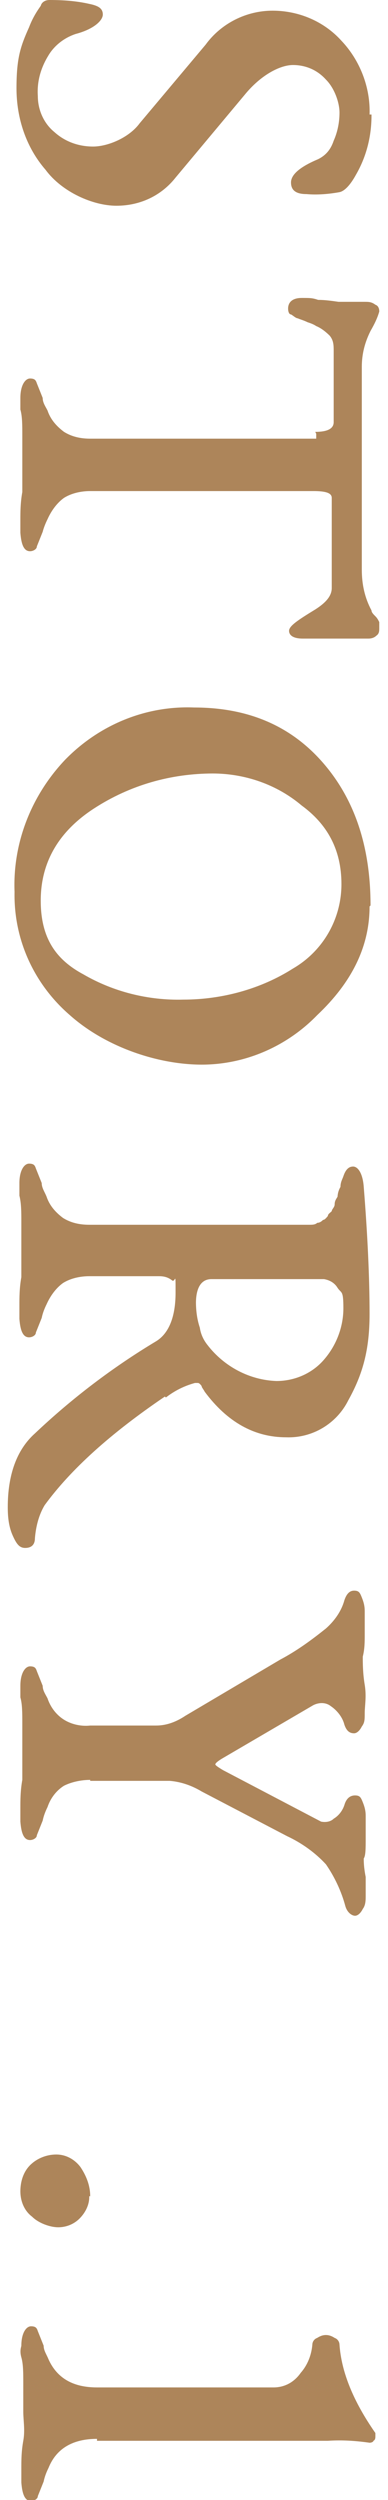
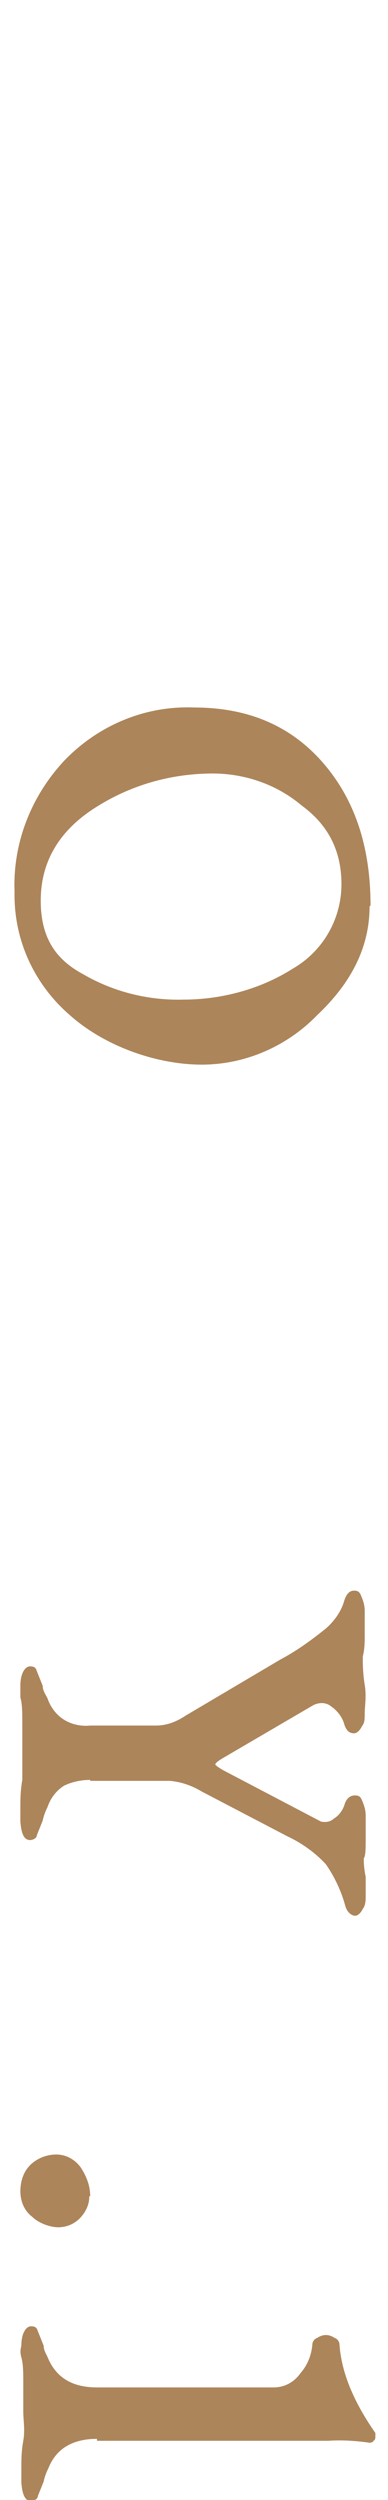
<svg xmlns="http://www.w3.org/2000/svg" id="_レイヤー_1" version="1.1" viewBox="0 0 40 257.6">
  <defs>
    <style>
      .st0 {
        fill: #ad855a;
      }
    </style>
  </defs>
  <g id="_グループ_29">
-     <path id="_パス_1" class="st0" d="M38.3,11.9c0,2.1-.5,4.2-1.6,6.1-.6,1.1-1.2,1.7-1.7,1.8-1.1.2-2.3.3-3.4.2-1.1,0-1.6-.4-1.6-1.2s.9-1.6,2.8-2.4c.8-.4,1.3-1,1.6-1.9.4-.9.6-1.9.6-2.9s-.5-2.5-1.4-3.4c-.9-1-2.1-1.5-3.4-1.5s-3.3,1-5,3.1l-7.1,8.5c-1.5,1.9-3.7,2.9-6.1,2.9s-5.6-1.4-7.3-3.7c-2-2.3-3-5.3-3-8.4s.4-4.3,1.3-6.3c.3-.8.7-1.5,1.2-2.2.1-.4.5-.6.9-.6,1.4,0,2.8.1,4.1.4,1,.2,1.4.5,1.4,1.1s-.9,1.5-2.8,2c-1.2.4-2.2,1.2-2.8,2.2-.8,1.3-1.2,2.7-1.1,4.2,0,1.4.6,2.8,1.7,3.7,1.1,1,2.5,1.5,4,1.5s3.7-.9,4.8-2.4l6.8-8.1c1.6-2.2,4.2-3.5,6.9-3.5s5.3,1.1,7.1,3.1c1.9,2,3,4.8,2.9,7.6h.2Z" />
-     <path id="_パス_2" class="st0" d="M32.5,44.5c1.2,0,1.9-.3,1.9-1v-7.3c0-.6,0-1.1-.4-1.6-.4-.4-.9-.8-1.4-1-.3-.2-.6-.3-.9-.4-.4-.2-.8-.3-1-.4-.2,0-.5-.3-.7-.4-.2,0-.3-.3-.3-.6,0-.7.5-1.1,1.4-1.1s1.1,0,1.7.2c.7,0,1.4.1,2.1.2h2.7c.4,0,.7,0,1.1.3.3.1.4.4.4.7-.2.7-.5,1.3-.9,2-.6,1.2-.9,2.4-.9,3.7v20.9c0,1.5.3,2.9,1,4.2,0,.2.2.4.4.6.2.2.3.4.4.6,0,.2,0,.4,0,.6,0,.3,0,.6-.3.8-.2.2-.5.3-.8.3s-.4,0-1,0c-.5,0-1.1,0-1.6,0h-4.2c-.9,0-1.4-.3-1.4-.8s.9-1.1,2.7-2.2c1.1-.7,1.7-1.4,1.7-2.2v-9.3c0-.5-.6-.7-1.9-.7H9.3c-.9,0-1.9.2-2.7.7-.7.5-1.3,1.3-1.7,2.2-.2.4-.4.9-.5,1.3-.2.5-.4,1-.6,1.5,0,.3-.4.5-.7.5-.6,0-.9-.6-1-1.9v-1.3c0-.8,0-1.8.2-2.9v-5.8c0-1.1,0-2-.2-2.7v-1.2c0-1.3.5-2,1-2s.6.2.7.5c.2.5.4,1,.6,1.5,0,.5.3.9.5,1.3.3.9.9,1.6,1.7,2.2.8.5,1.7.7,2.7.7h23.3v-.5Z" />
    <path id="_パス_3" class="st0" d="M38.1,93.4c0,4.1-1.8,7.8-5.4,11.2-3.1,3.2-7.4,5.1-11.9,5.1s-9.9-1.8-13.6-5.1c-3.7-3.2-5.8-7.8-5.7-12.7-.2-5,1.7-9.9,5.2-13.6,3.5-3.6,8.3-5.6,13.3-5.4,5.6,0,10,1.9,13.3,5.7,3.3,3.8,4.9,8.7,4.9,14.7h0ZM22,79.7c-4.4,0-8.6,1.2-12.3,3.6s-5.5,5.6-5.5,9.5,1.6,6.1,4.4,7.6c3.1,1.8,6.7,2.7,10.3,2.6,4,0,8-1.1,11.3-3.2,3.1-1.8,5-5.1,5-8.7s-1.5-6.2-4.1-8.1c-2.6-2.2-5.9-3.3-9.2-3.3h0Z" />
-     <path id="_パス_4" class="st0" d="M17,143.9c-5.6,3.8-9.7,7.5-12.4,11.2-.6,1-.9,2.2-1,3.4,0,.7-.4,1-1,1s-.9-.4-1.3-1.3c-.4-.9-.5-1.9-.5-2.9,0-3.3.9-5.9,2.8-7.6,3.8-3.6,8-6.8,12.5-9.5,1.3-.8,2-2.5,2-5s0-.9-.4-1.3c-.4-.3-.8-.4-1.3-.4h-7.2c-.9,0-1.9.2-2.7.7-.7.5-1.3,1.3-1.7,2.2-.2.4-.4.9-.5,1.4-.2.5-.4,1-.6,1.5,0,.3-.4.5-.7.5-.6,0-.9-.6-1-1.9v-1.4c0-.8,0-1.8.2-2.9v-5.7c0-1,0-1.9-.2-2.7v-1.3c0-1.3.5-2,1-2s.6.2.7.5c.2.5.4,1,.6,1.5,0,.5.3.9.5,1.4.3.9.9,1.6,1.7,2.2.8.5,1.7.7,2.7.7h22.7c.3,0,.6,0,.8-.2.3,0,.5-.2.6-.3.2,0,.4-.3.5-.4,0-.2.2-.3.4-.5,0-.2.3-.4.3-.7,0-.4.2-.6.3-.8,0,0,0-.5.3-1,0-.5.2-.8.3-1.1.2-.6.5-1,1-1s1,.7,1.1,2.1c.4,5,.6,9.4.6,13.1s-.7,6.2-2.2,8.9c-1.2,2.4-3.7,3.9-6.4,3.8-3.3,0-6.1-1.6-8.4-4.7-.1-.2-.2-.3-.3-.5,0-.1-.1-.2-.2-.3,0,0-.1-.1-.2-.1h-.3c-1.1.3-2.1.8-3,1.5h0ZM20.2,134.1c0,.9.1,1.8.4,2.7.1.7.4,1.3.8,1.8,1.7,2.2,4.3,3.6,7.1,3.7,1.9,0,3.7-.8,4.9-2.2,1.3-1.5,2-3.4,2-5.3s-.2-1.5-.6-2.1c-.3-.5-.8-.8-1.4-.9h-11.6c-1,0-1.6.8-1.6,2.5v-.2Z" />
    <path id="_パス_5" class="st0" d="M9.3,183.4c-.9,0-1.9.2-2.7.6-.8.5-1.4,1.3-1.7,2.2-.2.4-.4.9-.5,1.4-.2.5-.4,1-.6,1.5,0,.3-.4.5-.7.5-.6,0-.9-.6-1-1.9v-1.4c0-.8,0-1.8.2-2.9v-5.8c0-1.1,0-2-.2-2.7v-1.2c0-1.3.5-2,1-2s.6.2.7.5c.2.5.4,1,.6,1.5,0,.5.3.9.5,1.3.3.9.9,1.7,1.7,2.2.8.5,1.8.7,2.7.6h6.8c1.1,0,2.1-.4,3-1l9.8-5.8c1.7-.9,3.2-2,4.7-3.2.9-.8,1.6-1.8,1.9-2.9.2-.6.5-1,1-1s.6.2.8.7.3.9.3,1.4c0,.8,0,1.6,0,2.4,0,.8,0,1.5-.2,2.3,0,.7,0,1.7.2,2.9s0,2.2,0,2.9,0,1-.3,1.4c-.2.4-.5.7-.8.7-.5,0-.8-.3-1-.9-.2-.8-.8-1.5-1.4-1.9-.5-.4-1.2-.4-1.8-.1l-9.4,5.5c-.5.3-.7.5-.7.6s.3.3.8.6l10.1,5.3c.5.1,1,0,1.3-.3.5-.3.9-.8,1.1-1.4.2-.7.6-1,1.1-1s.6.2.8.7.3.9.3,1.4,0,1,0,2.2,0,1.9-.2,2.2c0,.3,0,.9.2,1.9,0,1,0,1.6,0,1.9,0,.5,0,1-.3,1.4-.2.4-.5.7-.8.7s-.8-.3-1-1c-.4-1.5-1.1-3-2-4.3-1.1-1.2-2.5-2.2-4-2.9l-8.8-4.6c-1-.6-2.1-1-3.3-1.1h-8.2Z" />
    <path id="_パス_6" class="st0" d="M9.2,226.4c0,.8-.4,1.6-1,2.2-.6.6-1.4.9-2.2.9s-2-.4-2.7-1.1c-.8-.6-1.2-1.6-1.2-2.6s.3-2,1-2.7,1.7-1.1,2.7-1.1,1.9.5,2.5,1.3c.6.9,1,1.9,1,3h-.1Z" />
    <path id="_パス_7" class="st0" d="M10,251.3c-2.5,0-4.2,1-5,3-.2.4-.4.9-.5,1.4-.2.5-.4,1-.6,1.5,0,.3-.4.5-.7.5-.6,0-.9-.6-1-1.9v-1.4c0-.9,0-1.8.2-2.9s0-2.1,0-3v-2.9c0-1.1,0-2-.2-2.7s0-1.1,0-1.2c0-1.3.5-2,1-2s.6.2.7.5c.2.5.4,1,.6,1.5,0,.5.3.9.5,1.4.9,2,2.6,2.9,5,2.9h18.2c1.1,0,2.1-.5,2.8-1.5.7-.8,1.1-1.8,1.2-2.9,0-.3.2-.6.5-.7.3-.2.6-.3.9-.3s.6.1.9.3c.3.1.5.4.5.7.2,2.8,1.4,5.8,3.7,9.1v.3c0,.2,0,.4-.2.5,0,.1-.2.2-.4.2-1.4-.2-2.8-.3-4.3-.2H10v-.2Z" />
  </g>
</svg>